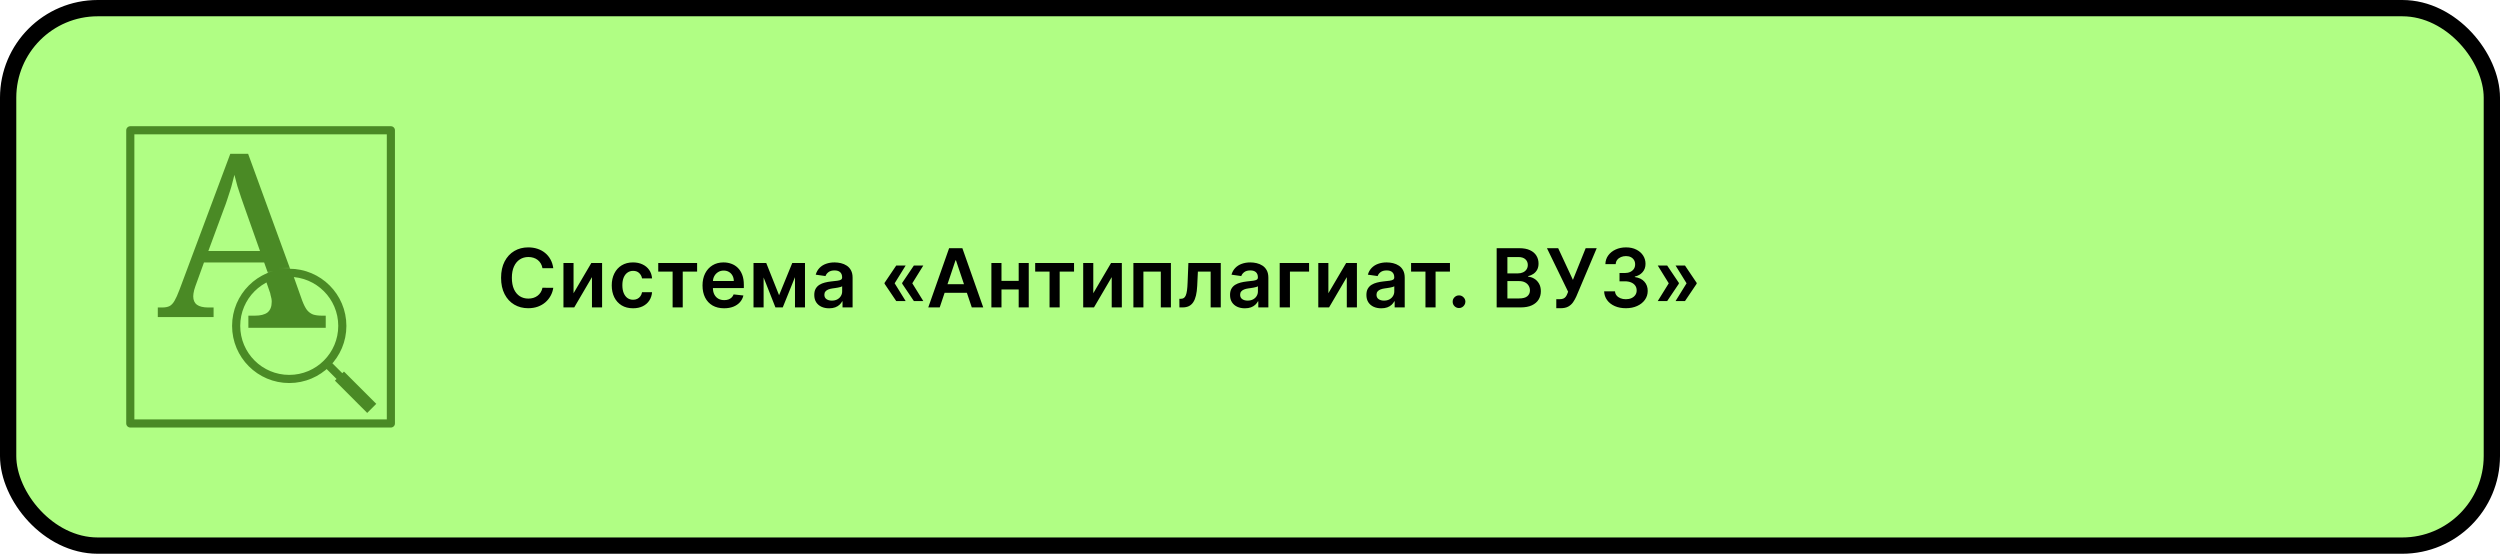
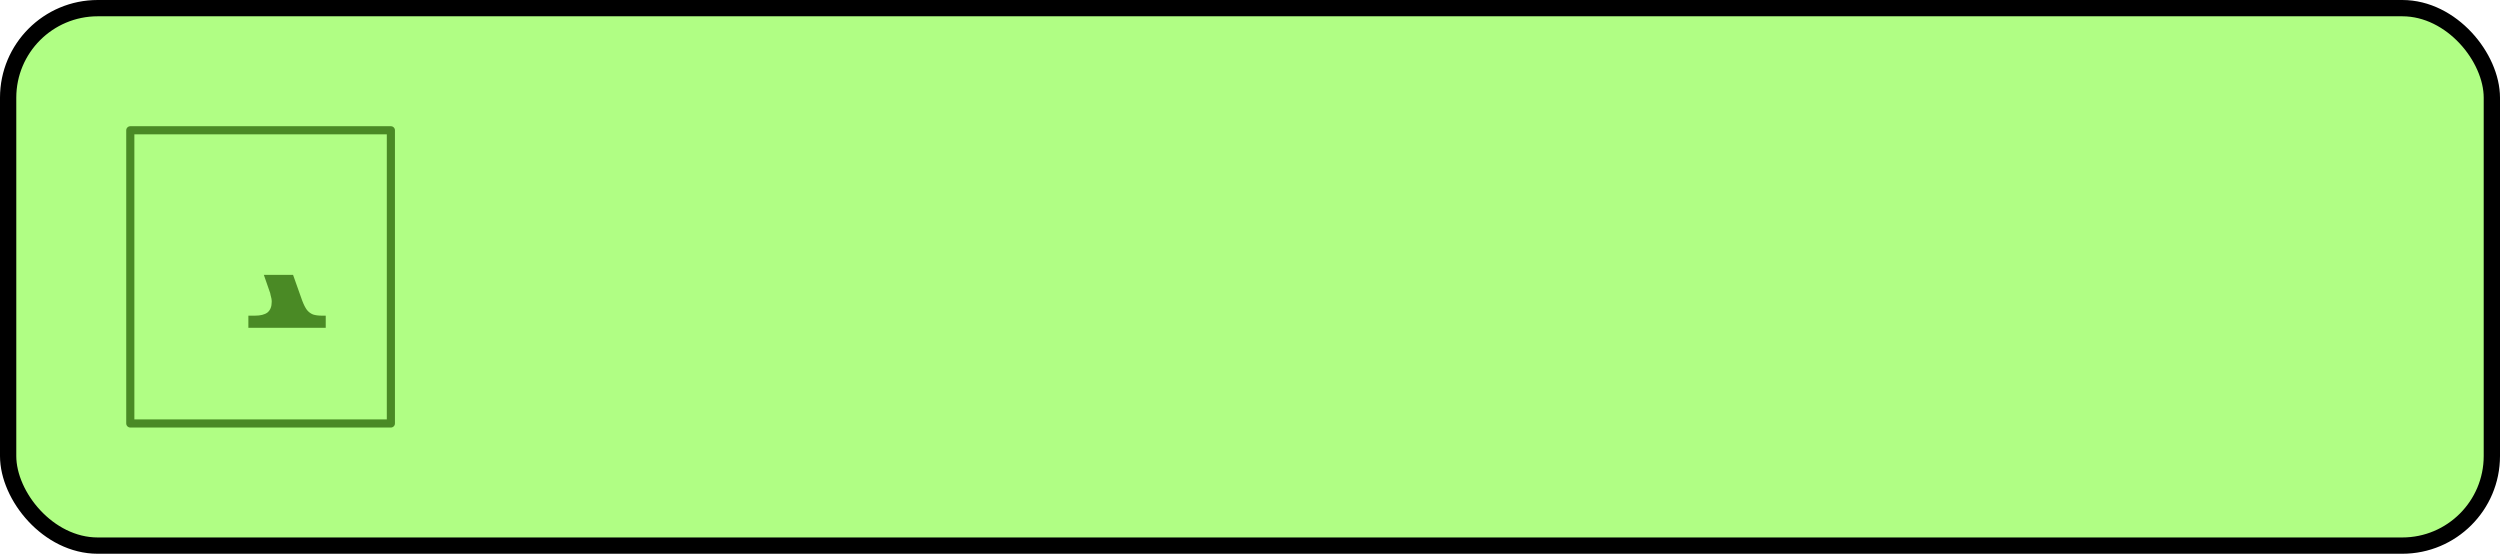
<svg xmlns="http://www.w3.org/2000/svg" width="614" height="136" viewBox="0 0 614 136" fill="none">
  <rect x="2" y="2" width="610" height="132" rx="22" fill="#B0FE84" />
  <rect x="2" y="2" width="610" height="132" rx="22" stroke="black" stroke-width="4" />
-   <path d="M80.256 89.256L84.074 93.074M80.256 89.256C77.896 91.615 74.637 93.074 71.037 93.074C63.837 93.074 58 87.237 58 80.037C58 72.837 63.837 67 71.037 67C78.237 67 84.074 72.837 84.074 80.037C84.074 83.637 82.615 86.896 80.256 89.256ZM84.074 93.074L84.481 92.667L91 99.185L90.185 100L83.667 93.481L84.074 93.074Z" stroke="#4A8A25" stroke-width="2" stroke-linecap="square" />
  <mask id="mask0_2525_6078" style="mask-type:alpha" maskUnits="userSpaceOnUse" x="37" y="34" width="36" height="46">
-     <path d="M58.061 79.633H37V34H72.102V66.469L65.082 67.786L60.255 71.735L58.061 79.633Z" fill="#D9D9D9" />
-   </mask>
+     </mask>
  <g mask="url(#mask0_2525_6078)">
-     <path d="M38.755 77.878V75.519H39.822C40.571 75.519 41.17 75.407 41.619 75.182C42.069 74.958 42.48 74.527 42.855 73.891C43.229 73.254 43.641 72.337 44.09 71.139L56.559 37.778H60.939L73.632 72.543C73.932 73.329 74.25 73.947 74.587 74.396C74.924 74.808 75.336 75.107 75.823 75.295C76.309 75.444 76.909 75.519 77.62 75.519H78.35V77.878H62.905V75.519H64.197C65.32 75.519 66.163 75.313 66.724 74.901C67.286 74.452 67.567 73.76 67.567 72.823C67.567 72.599 67.548 72.393 67.51 72.206C67.473 71.981 67.417 71.756 67.342 71.532C67.305 71.27 67.23 71.007 67.117 70.745L64.871 64.455H50.1L47.966 70.352C47.853 70.652 47.76 70.951 47.685 71.251C47.61 71.55 47.554 71.831 47.516 72.093C47.479 72.318 47.46 72.543 47.46 72.767C47.46 73.703 47.76 74.396 48.359 74.845C48.995 75.295 49.931 75.519 51.167 75.519H52.459V77.878H38.755ZM51.167 61.647H63.86L60.378 51.818C60.003 50.695 59.629 49.628 59.255 48.617C58.917 47.606 58.599 46.633 58.3 45.697C58.038 44.761 57.794 43.843 57.57 42.945C57.42 43.619 57.251 44.274 57.064 44.91C56.914 45.547 56.727 46.202 56.502 46.876C56.315 47.513 56.091 48.205 55.828 48.954C55.604 49.666 55.323 50.452 54.986 51.313L51.167 61.647Z" fill="#4A8A25" />
-   </g>
+     </g>
  <path d="M75.371 76.106C74.956 75.538 74.565 74.756 74.196 73.762L71.977 67.51H64.8L66.182 71.488C66.32 71.82 66.412 72.151 66.458 72.483C66.55 72.767 66.619 73.051 66.665 73.335C66.712 73.572 66.734 73.833 66.734 74.117C66.734 75.301 66.389 76.177 65.698 76.745C65.007 77.266 63.971 77.527 62.589 77.527H61V80.51H80V77.527H79.102C78.227 77.527 77.49 77.432 76.891 77.243C76.292 77.006 75.785 76.627 75.371 76.106Z" fill="#4A8A25" />
  <rect x="32" y="32" width="64" height="72" stroke="#4A8A25" stroke-width="2" stroke-linejoin="round" />
-   <path d="M135.885 65.862H133.229C133.153 65.427 133.013 65.041 132.81 64.704C132.606 64.364 132.353 64.075 132.05 63.838C131.747 63.601 131.401 63.424 131.013 63.305C130.629 63.182 130.215 63.121 129.77 63.121C128.979 63.121 128.278 63.32 127.668 63.717C127.057 64.11 126.579 64.688 126.233 65.45C125.887 66.208 125.714 67.133 125.714 68.227C125.714 69.34 125.887 70.278 126.233 71.04C126.583 71.797 127.062 72.37 127.668 72.758C128.278 73.142 128.977 73.334 129.763 73.334C130.198 73.334 130.606 73.277 130.984 73.163C131.368 73.045 131.711 72.872 132.014 72.645C132.322 72.418 132.58 72.138 132.788 71.807C133.001 71.475 133.148 71.097 133.229 70.671L135.885 70.685C135.786 71.376 135.57 72.025 135.239 72.631C134.912 73.237 134.483 73.772 133.953 74.236C133.423 74.695 132.803 75.055 132.092 75.315C131.382 75.571 130.594 75.699 129.727 75.699C128.449 75.699 127.308 75.403 126.304 74.811C125.3 74.219 124.509 73.365 123.932 72.247C123.354 71.13 123.065 69.79 123.065 68.227C123.065 66.66 123.357 65.32 123.939 64.207C124.521 63.09 125.314 62.235 126.318 61.644C127.322 61.052 128.458 60.756 129.727 60.756C130.537 60.756 131.29 60.869 131.986 61.097C132.682 61.324 133.302 61.658 133.847 62.098C134.391 62.534 134.839 63.069 135.189 63.703C135.544 64.333 135.776 65.053 135.885 65.862ZM140.863 72.02L145.231 64.591H147.873V75.5H145.387V68.064L141.033 75.5H138.384V64.591H140.863V72.02ZM155.472 75.713C154.383 75.713 153.448 75.474 152.666 74.996C151.89 74.517 151.291 73.857 150.869 73.014C150.453 72.167 150.244 71.191 150.244 70.088C150.244 68.98 150.458 68.002 150.884 67.155C151.31 66.303 151.911 65.64 152.688 65.166C153.469 64.688 154.392 64.449 155.458 64.449C156.343 64.449 157.127 64.612 157.808 64.939C158.495 65.261 159.042 65.718 159.449 66.31C159.856 66.897 160.088 67.583 160.145 68.369H157.688C157.588 67.844 157.351 67.406 156.977 67.055C156.608 66.7 156.113 66.523 155.493 66.523C154.967 66.523 154.506 66.665 154.108 66.949C153.71 67.228 153.4 67.631 153.178 68.156C152.96 68.682 152.851 69.312 152.851 70.046C152.851 70.789 152.96 71.428 153.178 71.963C153.396 72.493 153.701 72.903 154.094 73.192C154.492 73.476 154.958 73.618 155.493 73.618C155.872 73.618 156.21 73.547 156.509 73.405C156.812 73.258 157.065 73.047 157.269 72.773C157.472 72.498 157.612 72.164 157.688 71.771H160.145C160.083 72.543 159.856 73.227 159.463 73.824C159.07 74.416 158.535 74.88 157.858 75.216C157.181 75.547 156.386 75.713 155.472 75.713ZM161.664 66.7V64.591H171.21V66.7H167.68V75.5H165.194V66.7H161.664ZM177.837 75.713C176.744 75.713 175.799 75.486 175.003 75.031C174.213 74.572 173.604 73.923 173.178 73.085C172.752 72.242 172.539 71.251 172.539 70.109C172.539 68.987 172.752 68.002 173.178 67.155C173.609 66.303 174.21 65.64 174.982 65.166C175.754 64.688 176.661 64.449 177.702 64.449C178.375 64.449 179.009 64.558 179.606 64.776C180.207 64.989 180.737 65.32 181.197 65.77C181.661 66.22 182.025 66.793 182.29 67.489C182.556 68.18 182.688 69.004 182.688 69.96V70.749H173.746V69.016H180.224C180.219 68.523 180.112 68.085 179.904 67.702C179.696 67.313 179.405 67.008 179.03 66.785C178.661 66.563 178.23 66.452 177.738 66.452C177.212 66.452 176.751 66.579 176.353 66.835C175.955 67.086 175.645 67.418 175.423 67.829C175.205 68.237 175.093 68.684 175.089 69.172V70.685C175.089 71.319 175.205 71.864 175.437 72.318C175.669 72.768 175.993 73.114 176.41 73.355C176.826 73.592 177.314 73.71 177.873 73.71C178.247 73.71 178.585 73.658 178.888 73.554C179.191 73.445 179.454 73.287 179.677 73.078C179.899 72.87 180.067 72.612 180.181 72.304L182.582 72.574C182.43 73.208 182.141 73.762 181.715 74.236C181.294 74.704 180.754 75.069 180.096 75.329C179.438 75.585 178.685 75.713 177.837 75.713ZM191.342 72.51L194.58 64.591H196.654L192.244 75.5H190.447L186.136 64.591H188.188L191.342 72.51ZM187.542 64.591V75.5H185.063V64.591H187.542ZM195.248 75.5V64.591H197.705V75.5H195.248ZM203.637 75.72C202.945 75.72 202.323 75.597 201.769 75.351C201.22 75.1 200.784 74.731 200.462 74.243C200.145 73.755 199.986 73.154 199.986 72.439C199.986 71.823 200.1 71.314 200.327 70.912C200.554 70.51 200.865 70.188 201.258 69.946C201.651 69.704 202.093 69.522 202.586 69.399C203.083 69.271 203.597 69.179 204.127 69.122C204.766 69.056 205.285 68.997 205.682 68.945C206.08 68.888 206.369 68.803 206.549 68.689C206.733 68.57 206.826 68.388 206.826 68.142V68.099C206.826 67.564 206.667 67.15 206.35 66.856C206.033 66.563 205.576 66.416 204.979 66.416C204.349 66.416 203.85 66.553 203.481 66.828C203.116 67.103 202.87 67.427 202.742 67.801L200.341 67.46C200.531 66.797 200.843 66.243 201.279 65.798C201.714 65.349 202.247 65.012 202.877 64.79C203.507 64.562 204.203 64.449 204.965 64.449C205.49 64.449 206.014 64.51 206.535 64.633C207.055 64.757 207.531 64.96 207.962 65.244C208.393 65.524 208.739 65.905 208.999 66.388C209.264 66.871 209.397 67.474 209.397 68.199V75.5H206.925V74.001H206.84C206.684 74.305 206.463 74.588 206.179 74.854C205.9 75.114 205.547 75.325 205.121 75.486C204.7 75.642 204.205 75.72 203.637 75.72ZM204.304 73.831C204.82 73.831 205.268 73.729 205.647 73.526C206.026 73.317 206.317 73.043 206.52 72.702C206.729 72.361 206.833 71.989 206.833 71.587V70.301C206.752 70.367 206.615 70.429 206.421 70.486C206.231 70.543 206.018 70.592 205.782 70.635C205.545 70.678 205.311 70.715 205.079 70.749C204.847 70.782 204.645 70.81 204.475 70.834C204.091 70.886 203.748 70.971 203.445 71.09C203.142 71.208 202.903 71.374 202.728 71.587C202.553 71.795 202.465 72.065 202.465 72.396C202.465 72.87 202.638 73.227 202.983 73.469C203.329 73.71 203.769 73.831 204.304 73.831ZM222.428 73.938H220.113L217.243 69.676V69.534H219.701L222.428 73.938ZM222.428 65.216L219.701 69.619H217.243V69.477L220.113 65.216H222.428ZM226.761 73.938H224.445L221.576 69.676V69.534H224.033L226.761 73.938ZM226.761 65.216L224.033 69.619H221.576V69.477L224.445 65.216H226.761ZM230.794 75.5H227.981L233.102 60.955H236.355L241.483 75.5H238.67L234.785 63.938H234.672L230.794 75.5ZM230.886 69.797H238.557V71.913H230.886V69.797ZM250.978 68.98V71.09H245.168V68.98H250.978ZM245.964 64.591V75.5H243.485V64.591H245.964ZM252.661 64.591V75.5H250.19V64.591H252.661ZM254.241 66.7V64.591H263.786V66.7H260.256V75.5H257.771V66.7H254.241ZM268.512 72.02L272.88 64.591H275.522V75.5H273.036V68.064L268.683 75.5H266.034V64.591H268.512V72.02ZM278.362 75.5V64.591H287.574V75.5H285.095V66.7H280.82V75.5H278.362ZM289.665 75.5L289.651 73.383H290.027C290.311 73.383 290.55 73.32 290.745 73.192C290.939 73.064 291.1 72.851 291.228 72.553C291.355 72.249 291.455 71.842 291.526 71.331C291.597 70.82 291.647 70.183 291.675 69.421L291.867 64.591H299.821V75.5H297.336V66.7H294.203L294.033 70.216C293.99 71.125 293.889 71.913 293.728 72.581C293.571 73.244 293.349 73.791 293.06 74.222C292.776 74.653 292.418 74.974 291.988 75.188C291.557 75.396 291.048 75.5 290.461 75.5H289.665ZM305.749 75.72C305.058 75.72 304.435 75.597 303.881 75.351C303.332 75.1 302.897 74.731 302.575 74.243C302.257 73.755 302.099 73.154 302.099 72.439C302.099 71.823 302.212 71.314 302.44 70.912C302.667 70.51 302.977 70.188 303.37 69.946C303.763 69.704 304.206 69.522 304.698 69.399C305.195 69.271 305.709 69.179 306.239 69.122C306.879 69.056 307.397 68.997 307.795 68.945C308.192 68.888 308.481 68.803 308.661 68.689C308.846 68.57 308.938 68.388 308.938 68.142V68.099C308.938 67.564 308.78 67.15 308.462 66.856C308.145 66.563 307.688 66.416 307.092 66.416C306.462 66.416 305.962 66.553 305.593 66.828C305.228 67.103 304.982 67.427 304.854 67.801L302.454 67.46C302.643 66.797 302.956 66.243 303.391 65.798C303.827 65.349 304.36 65.012 304.989 64.79C305.619 64.562 306.315 64.449 307.077 64.449C307.603 64.449 308.126 64.51 308.647 64.633C309.168 64.757 309.644 64.96 310.075 65.244C310.505 65.524 310.851 65.905 311.112 66.388C311.377 66.871 311.509 67.474 311.509 68.199V75.5H309.038V74.001H308.952C308.796 74.305 308.576 74.588 308.292 74.854C308.013 75.114 307.66 75.325 307.234 75.486C306.812 75.642 306.317 75.72 305.749 75.72ZM306.417 73.831C306.933 73.831 307.38 73.729 307.759 73.526C308.138 73.317 308.429 73.043 308.633 72.702C308.841 72.361 308.945 71.989 308.945 71.587V70.301C308.865 70.367 308.728 70.429 308.533 70.486C308.344 70.543 308.131 70.592 307.894 70.635C307.657 70.678 307.423 70.715 307.191 70.749C306.959 70.782 306.758 70.81 306.587 70.834C306.204 70.886 305.861 70.971 305.558 71.09C305.254 71.208 305.015 71.374 304.84 71.587C304.665 71.795 304.577 72.065 304.577 72.396C304.577 72.87 304.75 73.227 305.096 73.469C305.442 73.71 305.882 73.831 306.417 73.831ZM321.51 64.591V66.7H316.809V75.5H314.294V64.591H321.51ZM326.25 72.02L330.618 64.591H333.26V75.5H330.775V68.064L326.421 75.5H323.772V64.591H326.25V72.02ZM339.24 75.72C338.549 75.72 337.926 75.597 337.372 75.351C336.823 75.1 336.387 74.731 336.065 74.243C335.748 73.755 335.589 73.154 335.589 72.439C335.589 71.823 335.703 71.314 335.93 70.912C336.158 70.51 336.468 70.188 336.861 69.946C337.254 69.704 337.696 69.522 338.189 69.399C338.686 69.271 339.2 69.179 339.73 69.122C340.369 69.056 340.888 68.997 341.285 68.945C341.683 68.888 341.972 68.803 342.152 68.689C342.337 68.57 342.429 68.388 342.429 68.142V68.099C342.429 67.564 342.27 67.15 341.953 66.856C341.636 66.563 341.179 66.416 340.582 66.416C339.953 66.416 339.453 66.553 339.084 66.828C338.719 67.103 338.473 67.427 338.345 67.801L335.944 67.46C336.134 66.797 336.446 66.243 336.882 65.798C337.318 65.349 337.85 65.012 338.48 64.79C339.11 64.562 339.806 64.449 340.568 64.449C341.094 64.449 341.617 64.51 342.138 64.633C342.658 64.757 343.134 64.96 343.565 65.244C343.996 65.524 344.342 65.905 344.602 66.388C344.867 66.871 345 67.474 345 68.199V75.5H342.528V74.001H342.443C342.287 74.305 342.067 74.588 341.783 74.854C341.503 75.114 341.15 75.325 340.724 75.486C340.303 75.642 339.808 75.72 339.24 75.72ZM339.908 73.831C340.424 73.831 340.871 73.729 341.25 73.526C341.629 73.317 341.92 73.043 342.123 72.702C342.332 72.361 342.436 71.989 342.436 71.587V70.301C342.355 70.367 342.218 70.429 342.024 70.486C341.835 70.543 341.622 70.592 341.385 70.635C341.148 70.678 340.914 70.715 340.682 70.749C340.45 70.782 340.248 70.81 340.078 70.834C339.694 70.886 339.351 70.971 339.048 71.09C338.745 71.208 338.506 71.374 338.331 71.587C338.156 71.795 338.068 72.065 338.068 72.396C338.068 72.87 338.241 73.227 338.587 73.469C338.932 73.71 339.372 73.831 339.908 73.831ZM346.563 66.7V64.591H356.109V66.7H352.579V75.5H350.093V66.7H346.563ZM358.338 75.656C357.908 75.656 357.538 75.505 357.23 75.202C356.923 74.899 356.771 74.529 356.776 74.094C356.771 73.668 356.923 73.303 357.23 73C357.538 72.697 357.908 72.546 358.338 72.546C358.755 72.546 359.117 72.697 359.425 73C359.738 73.303 359.896 73.668 359.901 74.094C359.896 74.383 359.82 74.645 359.674 74.882C359.532 75.119 359.342 75.308 359.105 75.45C358.873 75.588 358.618 75.656 358.338 75.656ZM367.581 75.5V60.955H373.149C374.2 60.955 375.074 61.12 375.77 61.452C376.47 61.778 376.994 62.226 377.339 62.794C377.69 63.362 377.865 64.006 377.865 64.726C377.865 65.318 377.751 65.824 377.524 66.246C377.297 66.662 376.991 67.001 376.608 67.261C376.224 67.522 375.796 67.709 375.322 67.822V67.965C375.838 67.993 376.333 68.151 376.807 68.44C377.285 68.724 377.675 69.127 377.978 69.648C378.282 70.169 378.433 70.798 378.433 71.537C378.433 72.29 378.251 72.967 377.886 73.568C377.522 74.165 376.972 74.636 376.238 74.981C375.505 75.327 374.581 75.5 373.469 75.5H367.581ZM370.216 73.298H373.049C374.006 73.298 374.695 73.116 375.116 72.751C375.542 72.382 375.755 71.909 375.755 71.331C375.755 70.9 375.649 70.512 375.436 70.166C375.223 69.816 374.92 69.541 374.527 69.342C374.134 69.139 373.665 69.037 373.121 69.037H370.216V73.298ZM370.216 67.141H372.822C373.277 67.141 373.686 67.058 374.051 66.892C374.416 66.722 374.702 66.483 374.91 66.175C375.123 65.862 375.23 65.493 375.23 65.067C375.23 64.503 375.031 64.039 374.633 63.675C374.24 63.31 373.656 63.128 372.879 63.128H370.216V67.141ZM382.225 75.699V73.483H383.056C383.43 73.483 383.738 73.428 383.979 73.32C384.221 73.211 384.415 73.055 384.562 72.851C384.713 72.647 384.839 72.41 384.938 72.141L385.13 71.651L379.931 60.955H382.687L386.309 68.739L389.441 60.955H392.154L387.14 72.815C386.908 73.327 386.64 73.803 386.337 74.243C386.034 74.678 385.639 75.031 385.151 75.301C384.668 75.566 384.038 75.699 383.262 75.699H382.225ZM399.309 75.699C398.286 75.699 397.377 75.524 396.582 75.173C395.791 74.823 395.166 74.335 394.707 73.71C394.247 73.085 394.003 72.363 393.975 71.544H396.646C396.669 71.937 396.799 72.28 397.036 72.574C397.273 72.863 397.588 73.088 397.981 73.249C398.374 73.41 398.814 73.49 399.302 73.49C399.823 73.49 400.284 73.4 400.687 73.22C401.089 73.035 401.404 72.78 401.631 72.453C401.859 72.126 401.97 71.75 401.965 71.324C401.97 70.883 401.856 70.495 401.624 70.159C401.392 69.823 401.056 69.56 400.616 69.371C400.18 69.181 399.655 69.087 399.039 69.087H397.753V67.055H399.039C399.546 67.055 399.988 66.968 400.367 66.793C400.751 66.617 401.051 66.371 401.269 66.054C401.487 65.732 401.593 65.36 401.589 64.939C401.593 64.527 401.501 64.169 401.312 63.867C401.127 63.559 400.864 63.32 400.523 63.149C400.187 62.979 399.792 62.894 399.337 62.894C398.892 62.894 398.48 62.974 398.101 63.135C397.723 63.296 397.417 63.526 397.185 63.824C396.953 64.117 396.83 64.468 396.816 64.875H394.28C394.299 64.061 394.534 63.346 394.984 62.73C395.438 62.11 396.044 61.627 396.802 61.281C397.559 60.931 398.409 60.756 399.351 60.756C400.322 60.756 401.165 60.938 401.88 61.303C402.6 61.662 403.156 62.148 403.549 62.758C403.942 63.369 404.138 64.044 404.138 64.783C404.143 65.602 403.902 66.288 403.414 66.842C402.931 67.396 402.297 67.758 401.511 67.929V68.043C402.533 68.185 403.317 68.563 403.861 69.179C404.411 69.79 404.683 70.55 404.678 71.459C404.678 72.273 404.446 73.002 403.982 73.646C403.523 74.285 402.888 74.787 402.079 75.152C401.274 75.517 400.351 75.699 399.309 75.699ZM407.146 73.938L409.873 69.534H412.33V69.676L409.461 73.938H407.146ZM407.146 65.216H409.461L412.33 69.477V69.619H409.873L407.146 65.216ZM411.521 73.938L414.248 69.534H416.705V69.676L413.836 73.938H411.521ZM411.521 65.216H413.836L416.705 69.477V69.619H414.248L411.521 65.216Z" fill="black" />
</svg>